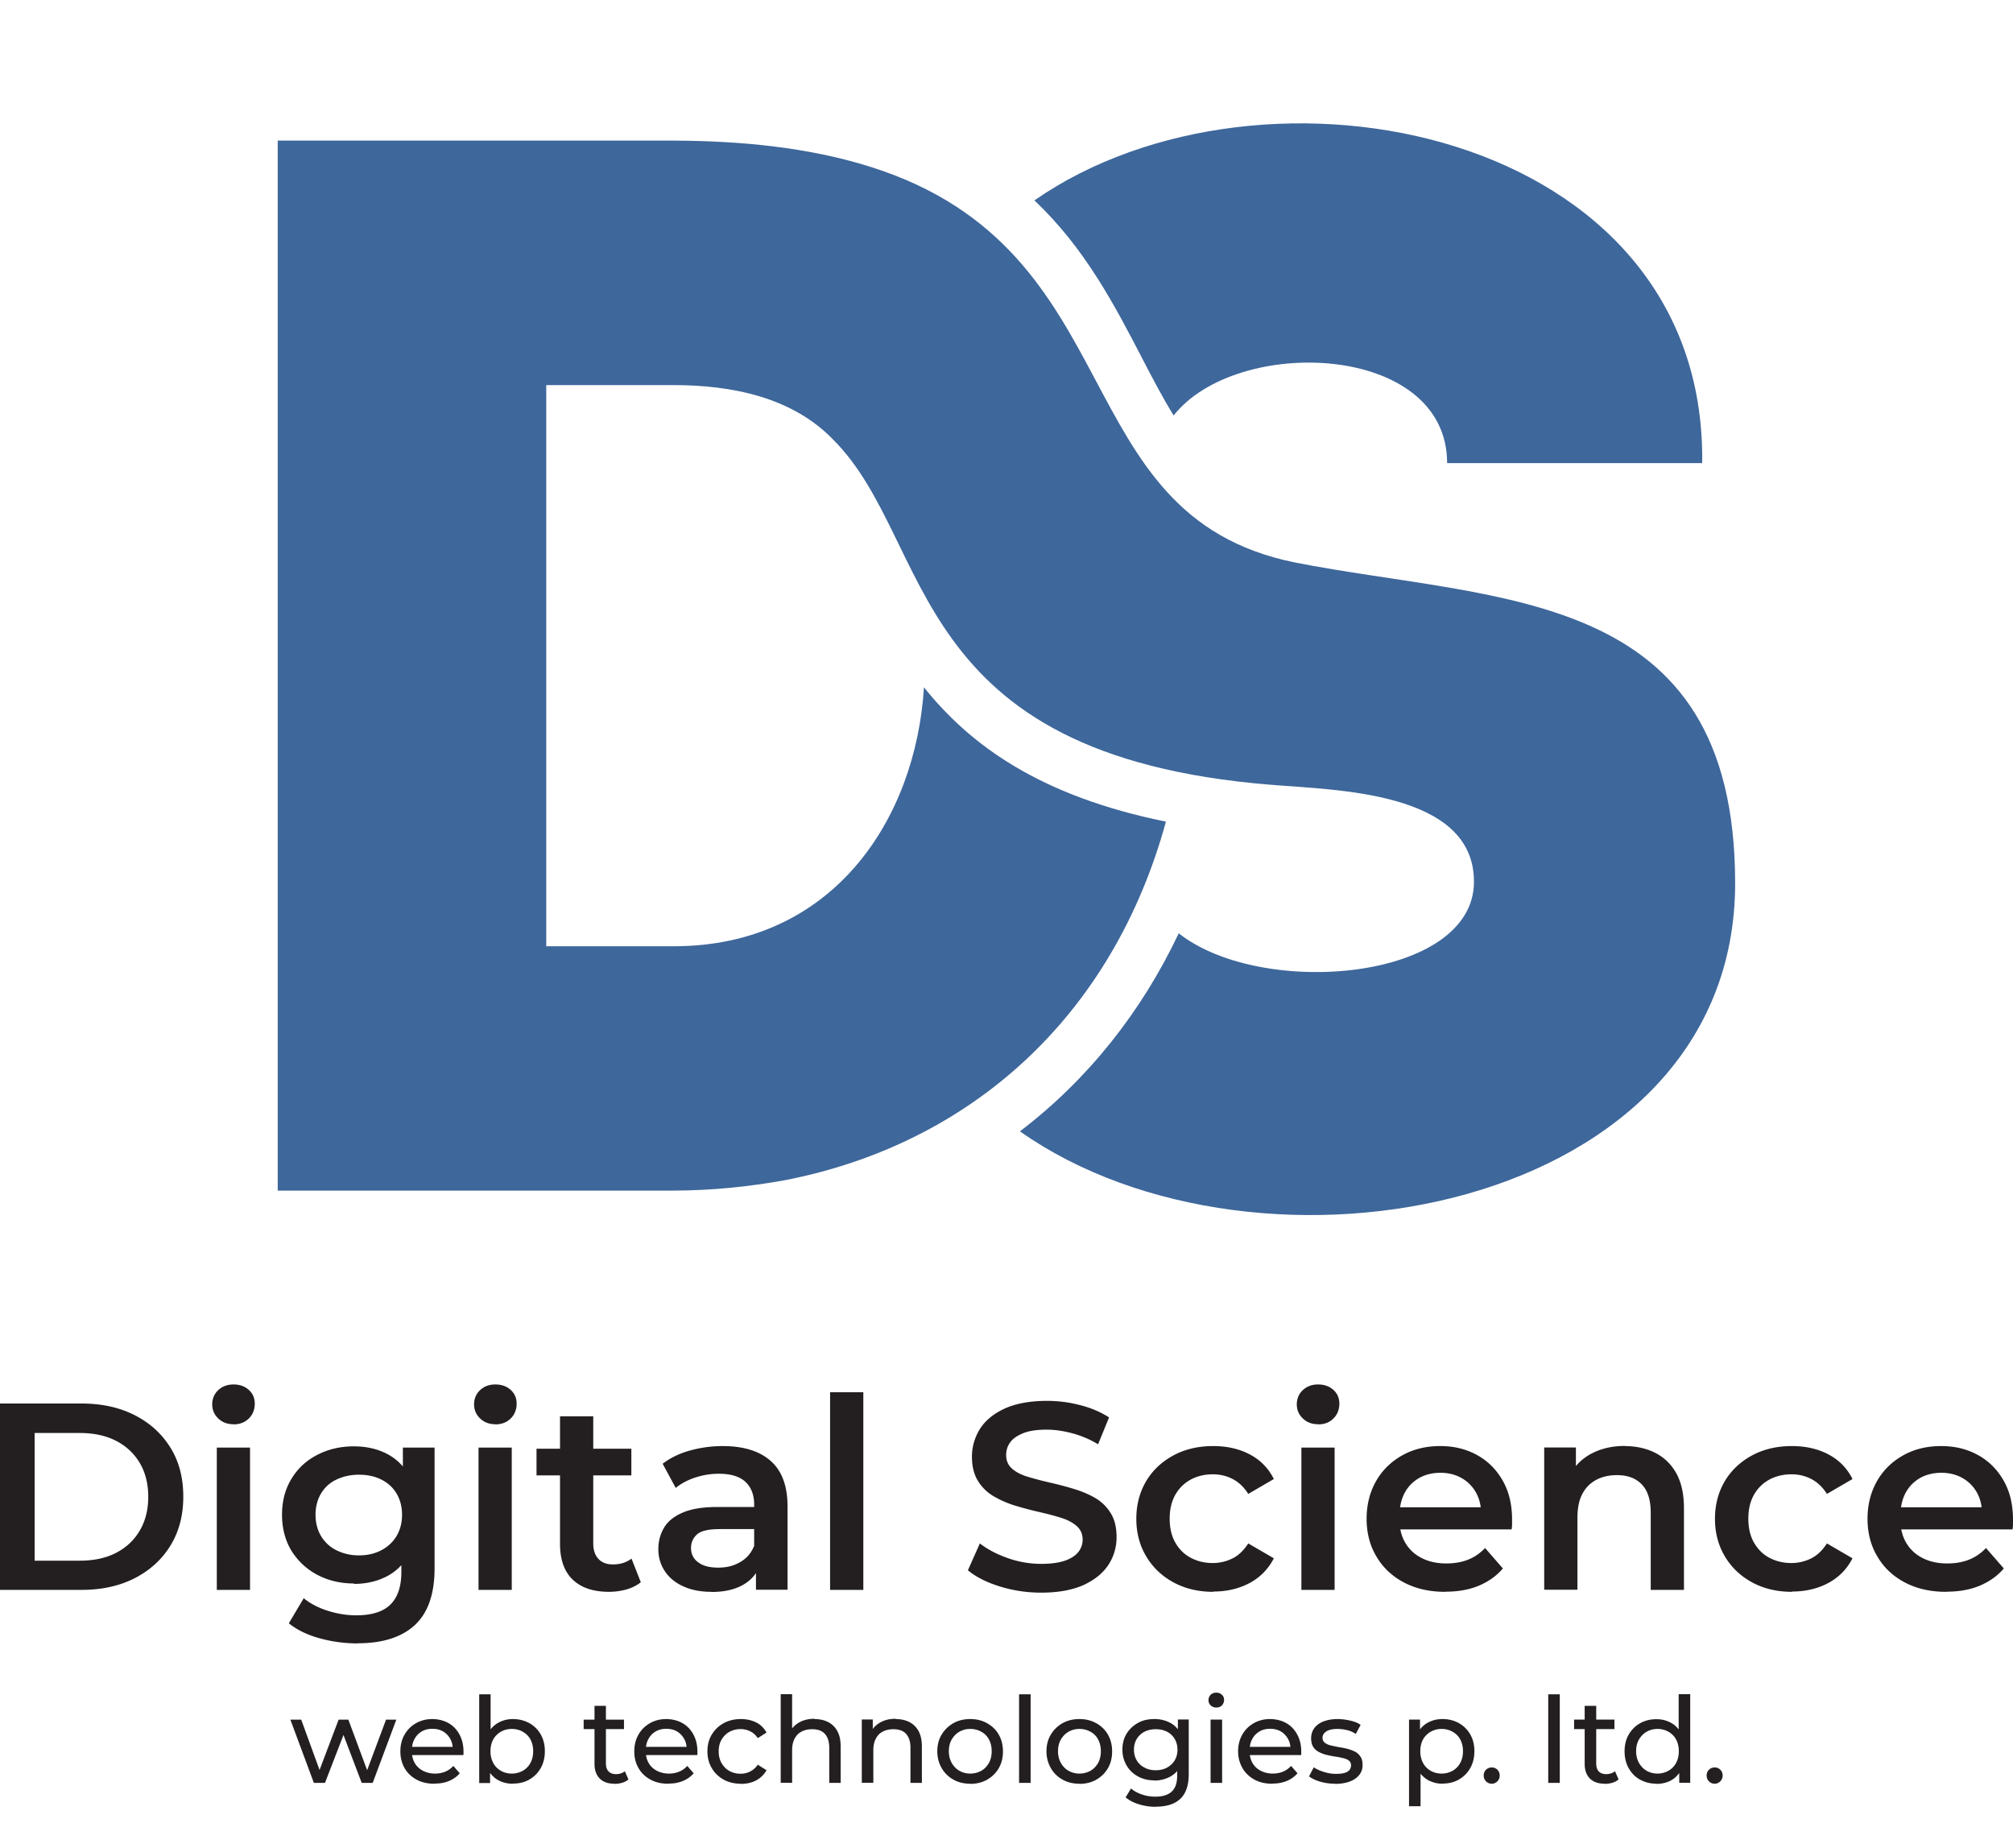
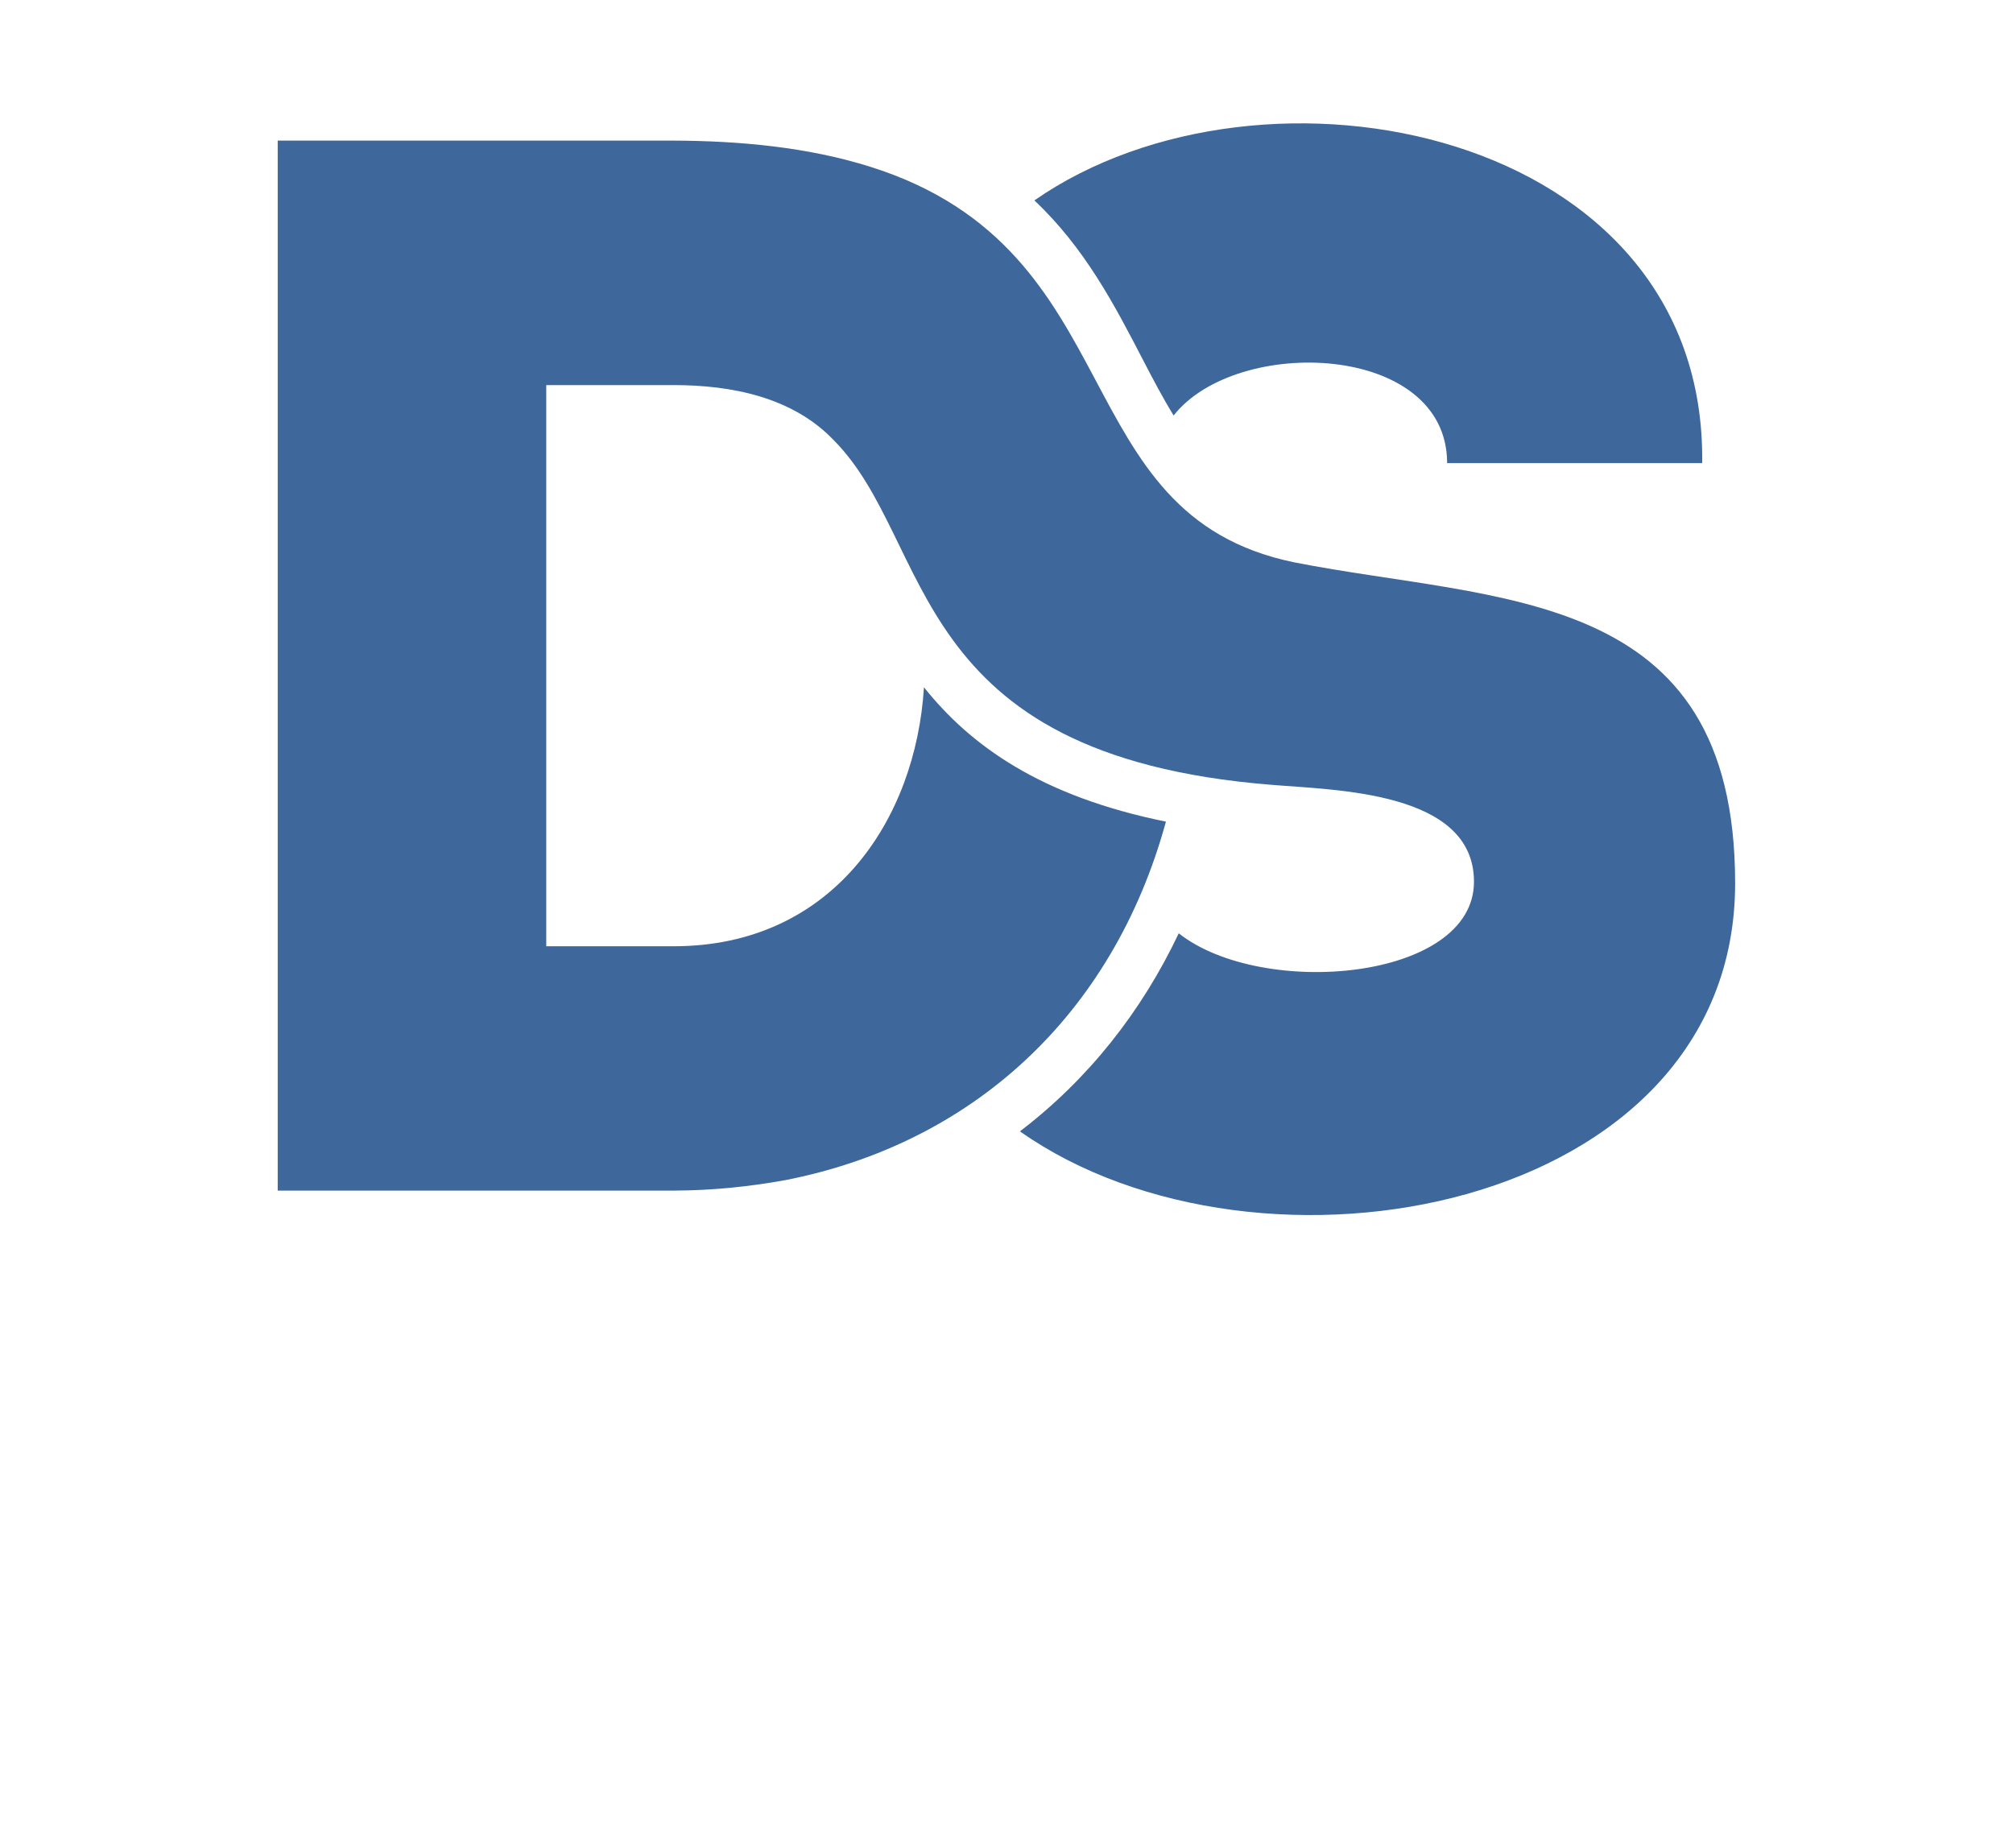
<svg xmlns="http://www.w3.org/2000/svg" height="2295" viewBox="0 -5.91 144.75 126.96" width="2500">
  <path d="m84.39 21.01c4.54-5.78 19.67-5.24 19.67 3.42h18.34c.32-24.04-31.56-30.34-48.02-18.89 3.62 3.41 5.76 7.51 7.8 11.45.72 1.39 1.43 2.74 2.21 4.01zm-45.11-2.19v40.35h9.17c11.41 0 17.4-9.08 17.99-18.62 3.34 4.18 8.37 7.83 17.4 9.66-3.85 14.03-14.03 23.17-27.38 25.78-2.68.48-5.27.74-8.01.75h-28.48v-75.5h28.48c4.72.02 9.63.46 14.16 1.89 19 6.01 13.76 25.03 30.48 28.44 14.66 2.88 31.68 1.7 31.68 23.07 0 23.66-34.23 29.96-51.43 17.84 4.91-3.74 8.76-8.62 11.42-14.24 6 4.73 21.23 3.4 21.23-3.71 0-6.53-10-6.58-14.59-6.97-26.42-2.12-24.15-17.43-31.45-24.78-2.97-3.11-7.38-3.96-11.51-3.96h-9.17z" fill="#3e679b" fill-rule="evenodd" />
-   <path d="m0 105.45v-13.4h5.86c1.46 0 2.73.28 3.83.84s1.95 1.34 2.57 2.34.92 2.17.92 3.52-.31 2.51-.92 3.51-1.47 1.78-2.57 2.35c-1.1.56-2.37.84-3.83.84zm2.49-2.1h3.26c1.01 0 1.88-.19 2.61-.57s1.3-.92 1.7-1.61.6-1.49.6-2.41-.2-1.74-.6-2.42-.97-1.22-1.7-1.6-1.61-.57-2.61-.57h-3.26v9.19zm14.3-9.81c-.45 0-.81-.14-1.1-.42s-.43-.62-.43-1.01.14-.75.43-1.02.65-.41 1.1-.41.81.13 1.1.39.43.59.43.99c0 .42-.14.78-.42 1.06s-.65.43-1.11.43zm-1.2 11.91v-10.23h2.39v10.23zm9.86-.46c-.97 0-1.85-.21-2.63-.62a4.84 4.84 0 0 1 -1.86-1.73c-.45-.74-.68-1.61-.68-2.6s.23-1.84.68-2.58 1.07-1.32 1.86-1.72c.79-.41 1.66-.61 2.63-.61.87 0 1.65.17 2.34.52s1.24.88 1.66 1.61.62 1.66.62 2.8-.21 2.07-.62 2.8c-.42.73-.97 1.28-1.66 1.63s-1.47.53-2.34.53zm.3 4.31c-.94 0-1.87-.12-2.77-.37s-1.64-.61-2.21-1.08l1.07-1.8c.45.37 1.01.67 1.69.89s1.38.34 2.08.34c1.12 0 1.95-.26 2.47-.78s.78-1.29.78-2.33v-1.82l.19-2.32-.08-2.32v-2.49h2.28v8.67c0 1.85-.47 3.21-1.42 4.09-.94.87-2.31 1.31-4.1 1.31zm.06-6.33c.6 0 1.14-.12 1.61-.37s.84-.59 1.1-1.03.39-.95.39-1.52-.13-1.08-.39-1.52-.63-.78-1.1-1.01c-.47-.24-1.01-.35-1.61-.35s-1.14.12-1.62.35-.85.57-1.11 1.01-.39.95-.39 1.52.13 1.08.39 1.52.63.79 1.11 1.03 1.02.37 1.62.37zm9.81-9.43c-.45 0-.81-.14-1.1-.42s-.43-.62-.43-1.01.14-.75.43-1.02.65-.41 1.1-.41.81.13 1.1.39.43.59.43.99c0 .42-.14.78-.42 1.06s-.65.43-1.11.43zm-1.21 11.91v-10.23h2.39v10.23zm4.17-8.23v-1.92h6.82v1.92zm5.21 8.37c-1.12 0-1.99-.29-2.6-.87s-.92-1.44-.92-2.58v-9.17h2.39v9.12c0 .49.12.86.37 1.13s.6.4 1.04.4c.54 0 .98-.14 1.34-.42l.67 1.7c-.28.23-.63.4-1.03.52-.41.11-.83.17-1.26.17zm7.36 0c-.77 0-1.44-.13-2.01-.39s-1.02-.62-1.33-1.09-.47-.99-.47-1.58.14-1.09.41-1.55.72-.82 1.35-1.09 1.46-.4 2.49-.4h2.97v1.59h-2.8c-.82 0-1.37.13-1.65.39s-.42.58-.42.97c0 .43.17.78.52 1.03.34.26.82.38 1.44.38s1.11-.13 1.58-.4.8-.66 1.01-1.19l.4 1.44c-.23.6-.64 1.07-1.23 1.4s-1.34.5-2.25.5zm3.21-.14v-2.07l-.13-.44v-3.62c0-.7-.21-1.25-.63-1.64s-1.06-.58-1.91-.58c-.57 0-1.14.09-1.69.27s-1.02.43-1.41.75l-.94-1.74c.55-.42 1.2-.74 1.96-.95s1.55-.32 2.36-.32c1.48 0 2.63.35 3.44 1.06s1.22 1.8 1.22 3.28v5.99h-2.26zm5.33 0v-14.21h2.39v14.21zm15.2.2c-1.05 0-2.05-.15-3.01-.45s-1.72-.69-2.28-1.16l.86-1.93c.54.42 1.2.77 1.99 1.05s1.6.42 2.43.42c.7 0 1.27-.08 1.7-.23s.75-.36.96-.62c.2-.26.31-.56.31-.89 0-.41-.15-.74-.44-.99s-.67-.45-1.14-.59c-.47-.15-.98-.28-1.55-.41s-1.14-.28-1.7-.45c-.57-.17-1.08-.4-1.55-.67s-.85-.64-1.14-1.1-.44-1.05-.44-1.76.2-1.39.58-2c.39-.61.98-1.09 1.78-1.46.8-.36 1.81-.55 3.04-.55.8 0 1.6.1 2.39.31.79.2 1.48.5 2.07.88l-.79 1.93c-.6-.36-1.22-.62-1.86-.79s-1.25-.26-1.84-.26c-.69 0-1.25.08-1.67.25-.43.17-.74.38-.94.65s-.3.57-.3.92c0 .41.14.74.43.99s.66.44 1.13.58.99.28 1.56.41 1.15.28 1.71.45c.57.17 1.08.38 1.55.65s.84.63 1.13 1.09.43 1.04.43 1.74-.19 1.38-.58 1.98-.99 1.09-1.79 1.46c-.8.36-1.82.55-3.04.55zm12.35-.06c-1.07 0-2.03-.23-2.86-.68s-1.49-1.08-1.96-1.87-.71-1.69-.71-2.7.24-1.92.71-2.71 1.13-1.4 1.96-1.85c.84-.45 1.79-.67 2.86-.67 1 0 1.87.2 2.63.6s1.34.99 1.73 1.77l-1.84 1.07c-.31-.49-.68-.84-1.12-1.07s-.92-.34-1.43-.34c-.59 0-1.12.13-1.59.38-.47.26-.84.62-1.11 1.1s-.4 1.05-.4 1.71.13 1.24.4 1.71c.27.48.64.85 1.11 1.1s1 .38 1.59.38c.51 0 .99-.12 1.43-.34s.81-.59 1.12-1.07l1.84 1.07c-.4.77-.97 1.36-1.73 1.77s-1.64.62-2.63.62zm7.54-12.05c-.45 0-.81-.14-1.1-.42s-.43-.62-.43-1.01.14-.75.43-1.02.65-.41 1.1-.41.81.13 1.1.39.43.59.43.99c0 .42-.14.78-.42 1.06-.28.29-.65.43-1.11.43zm-1.2 11.91v-10.23h2.39v10.23zm10.34.14c-1.14 0-2.13-.23-2.98-.68s-1.51-1.08-1.97-1.87c-.47-.79-.7-1.69-.7-2.7s.23-1.92.68-2.71 1.08-1.4 1.88-1.85 1.71-.67 2.73-.67 1.88.22 2.66.65 1.39 1.05 1.84 1.84.67 1.72.67 2.8v.34c0 .13-.02.25-.03.36h-8.52v-1.59h7.26l-.94.5c.01-.59-.11-1.1-.36-1.55s-.6-.8-1.04-1.05-.95-.38-1.52-.38-1.1.13-1.54.38c-.44.26-.79.61-1.03 1.06s-.37.99-.37 1.6v.38c0 .61.14 1.16.42 1.63s.68.84 1.19 1.09c.51.26 1.1.38 1.76.38.58 0 1.09-.09 1.55-.27s.87-.46 1.23-.84l1.28 1.47c-.46.54-1.04.95-1.73 1.24-.7.29-1.49.43-2.38.43zm12.9-10.48c.82 0 1.55.16 2.19.48s1.15.81 1.52 1.46c.37.66.56 1.5.56 2.54v5.86h-2.39v-5.55c0-.91-.21-1.58-.64-2.03s-1.02-.67-1.79-.67c-.56 0-1.06.11-1.49.34s-.77.57-1 1.02c-.24.45-.35 1.02-.35 1.71v5.17h-2.39v-10.23h2.28v2.76l-.4-.84c.36-.65.88-1.15 1.56-1.5s1.47-.53 2.36-.53zm12.03 10.48c-1.07 0-2.03-.23-2.86-.68s-1.49-1.08-1.96-1.87-.71-1.69-.71-2.7.24-1.92.71-2.71 1.13-1.4 1.96-1.85c.84-.45 1.79-.67 2.86-.67 1 0 1.87.2 2.63.6s1.34.99 1.73 1.77l-1.84 1.07c-.31-.49-.68-.84-1.12-1.07s-.92-.34-1.43-.34c-.59 0-1.12.13-1.59.38-.47.26-.84.62-1.11 1.1s-.4 1.05-.4 1.71.13 1.24.4 1.71c.27.48.64.85 1.11 1.1s1 .38 1.59.38c.51 0 .99-.12 1.43-.34s.81-.59 1.12-1.07l1.84 1.07c-.4.77-.97 1.36-1.73 1.77s-1.64.62-2.63.62zm11.09 0c-1.14 0-2.13-.23-2.98-.68s-1.51-1.08-1.97-1.87c-.47-.79-.7-1.69-.7-2.7s.23-1.92.68-2.71 1.08-1.4 1.88-1.85 1.71-.67 2.73-.67 1.88.22 2.66.65 1.39 1.05 1.84 1.84.67 1.72.67 2.8v.34c0 .13-.02.25-.03.36h-8.52v-1.59h7.26l-.94.5c.01-.59-.11-1.1-.36-1.55s-.6-.8-1.04-1.05-.95-.38-1.52-.38-1.1.13-1.54.38c-.44.26-.79.61-1.03 1.06s-.37.99-.37 1.6v.38c0 .61.14 1.16.42 1.63s.68.84 1.19 1.09c.51.26 1.1.38 1.76.38.58 0 1.09-.09 1.55-.27s.87-.46 1.23-.84l1.28 1.47c-.46.54-1.04.95-1.73 1.24-.7.29-1.49.43-2.38.43zm-117.37 13.74-1.69-4.55h.78l1.5 4.12h-.37l1.56-4.12h.7l1.53 4.12h-.36l1.54-4.12h.74l-1.7 4.55h-.79l-1.43-3.76h.24l-1.45 3.76h-.79zm8.66.06c-.49 0-.92-.1-1.28-.3-.37-.2-.66-.48-.86-.83s-.3-.75-.3-1.2.1-.85.3-1.2.47-.62.82-.82.74-.3 1.17-.3.83.1 1.17.29.6.47.79.82.29.76.29 1.23v.12s0 .09-.01.13h-3.87v-.59h3.44l-.33.21c0-.29-.05-.55-.18-.78s-.3-.41-.52-.54-.48-.19-.77-.19-.54.06-.76.19-.4.31-.52.54c-.13.23-.19.5-.19.79v.14c0 .3.07.57.21.81s.34.42.59.55.54.2.87.2c.27 0 .51-.05.73-.14s.41-.23.58-.41l.46.53c-.21.24-.46.42-.77.55s-.65.19-1.03.19zm3.23-.06v-6.37h.82v3.03l-.09 1.06.05 1.06v1.23h-.79zm2.41.06c-.39 0-.74-.09-1.05-.26-.31-.18-.56-.43-.74-.78-.18-.34-.27-.77-.27-1.29s.09-.94.28-1.29.44-.6.75-.77.66-.26 1.03-.26c.45 0 .84.1 1.19.29.34.19.62.46.82.81s.3.75.3 1.21-.1.87-.3 1.22-.47.62-.82.82c-.34.2-.74.29-1.19.29zm-.07-.73c.29 0 .55-.07.79-.2.23-.13.42-.32.55-.56s.2-.52.2-.85-.07-.61-.2-.85-.32-.42-.55-.55-.49-.2-.79-.2-.55.07-.78.2-.42.32-.55.55c-.13.24-.2.52-.2.85s.07.6.2.85c.13.24.32.43.55.56s.49.2.78.2zm5.17-3.2v-.68h2.9v.68zm2.22 3.93c-.46 0-.81-.12-1.06-.37s-.38-.6-.38-1.06v-4.17h.82v4.14c0 .25.06.44.19.57.12.13.3.2.53.2.26 0 .47-.07.64-.21l.26.59c-.13.11-.28.19-.45.24s-.36.08-.55.08zm3.86 0c-.49 0-.92-.1-1.28-.3-.37-.2-.66-.48-.86-.83s-.3-.75-.3-1.2.1-.85.3-1.2.47-.62.82-.82.74-.3 1.17-.3.83.1 1.17.29.6.47.79.82.29.76.29 1.23v.12s0 .09-.01.13h-3.87v-.59h3.44l-.33.21c0-.29-.05-.55-.18-.78s-.3-.41-.52-.54-.48-.19-.77-.19-.54.06-.76.19-.4.31-.52.54c-.13.23-.19.5-.19.79v.14c0 .3.07.57.21.81s.34.42.59.55.54.2.87.2c.27 0 .51-.05.73-.14s.41-.23.58-.41l.46.53c-.21.24-.46.42-.77.55s-.65.19-1.03.19zm5.22 0c-.46 0-.88-.1-1.24-.3s-.65-.48-.85-.83c-.21-.35-.31-.75-.31-1.2s.1-.85.31-1.2.49-.62.85-.82.78-.3 1.24-.3c.41 0 .78.08 1.1.24s.57.41.75.73l-.63.4c-.15-.22-.33-.39-.55-.49a1.49 1.49 0 0 0 -.69-.16c-.3 0-.56.07-.8.2s-.42.32-.56.55c-.14.24-.21.52-.21.85s.07.61.21.85.32.43.56.56c.23.13.5.2.8.2a1.46 1.46 0 0 0 1.24-.65l.63.4c-.18.31-.43.56-.75.73s-.69.25-1.1.25zm5.29-4.65c.37 0 .7.07.98.21s.51.36.67.65.24.66.24 1.11v2.62h-.82v-2.53c0-.44-.11-.77-.32-1s-.52-.33-.91-.33c-.29 0-.55.06-.76.17-.22.11-.38.28-.5.51-.12.22-.18.5-.18.83v2.34h-.82v-6.37h.82v3.05l-.16-.33c.15-.3.38-.53.69-.7s.67-.25 1.08-.25zm5.84 0c.37 0 .7.07.98.21s.51.36.67.65.24.66.24 1.11v2.62h-.82v-2.53c0-.44-.11-.77-.32-1s-.52-.33-.91-.33c-.29 0-.55.06-.76.17-.22.11-.38.28-.5.51-.12.22-.18.5-.18.83v2.34h-.83v-4.55h.79v1.23l-.13-.33c.15-.3.38-.53.69-.7s.67-.25 1.08-.25zm5.37 4.65c-.46 0-.87-.1-1.22-.3-.36-.2-.64-.48-.84-.83s-.31-.75-.31-1.2.1-.85.31-1.2.49-.62.84-.82.76-.3 1.22-.3.86.1 1.21.3c.36.2.64.47.84.82s.3.75.3 1.21-.1.85-.3 1.2-.48.62-.84.83c-.36.2-.76.3-1.21.3zm0-.73c.29 0 .55-.07.79-.2.23-.13.41-.32.55-.56.13-.24.2-.52.2-.85s-.07-.61-.2-.85-.31-.42-.55-.55c-.23-.13-.49-.2-.79-.2s-.55.07-.78.2-.41.32-.55.55c-.14.24-.21.52-.21.85s.07.6.21.85c.14.24.32.43.55.56s.49.2.78.2zm3.51.67v-6.37h.83v6.37zm4.34.06c-.46 0-.87-.1-1.22-.3-.36-.2-.64-.48-.84-.83s-.31-.75-.31-1.2.1-.85.31-1.2.49-.62.84-.82.76-.3 1.22-.3.86.1 1.21.3c.36.2.64.47.84.82s.3.75.3 1.21-.1.85-.3 1.2-.48.62-.84.83c-.36.2-.76.3-1.21.3zm0-.73c.29 0 .55-.07.79-.2.23-.13.41-.32.55-.56.13-.24.2-.52.2-.85s-.07-.61-.2-.85-.31-.42-.55-.55c-.23-.13-.49-.2-.79-.2s-.55.07-.78.2-.41.32-.55.55c-.14.24-.21.52-.21.85s.07.6.21.85c.14.24.32.43.55.56s.49.2.78.2zm5.4.49c-.44 0-.83-.09-1.18-.28s-.62-.44-.82-.78c-.2-.33-.31-.72-.31-1.15s.1-.83.31-1.16c.2-.33.48-.58.82-.77s.74-.27 1.18-.27c.39 0 .74.08 1.07.24.32.16.58.4.77.73s.29.74.29 1.24-.1.9-.29 1.23-.45.57-.77.73-.68.25-1.07.25zm.1 1.9c-.42 0-.82-.06-1.22-.18-.39-.12-.71-.29-.96-.5l.39-.64c.21.18.47.33.78.43.31.11.63.16.97.16.54 0 .93-.13 1.19-.38s.38-.63.38-1.15v-.96l.09-.9-.04-.91v-1.25h.78v3.93c0 .8-.2 1.39-.6 1.77s-.99.57-1.76.57zm-.01-2.63c.3 0 .57-.06.81-.19.23-.13.42-.3.55-.52s.2-.48.2-.77-.07-.55-.2-.77-.32-.4-.55-.52c-.24-.12-.5-.18-.81-.18s-.57.06-.81.18-.42.3-.56.52c-.13.22-.2.48-.2.77s.07.55.2.77.32.4.56.52c.24.13.51.19.81.19zm4.35-4.51c-.16 0-.29-.05-.4-.15s-.16-.23-.16-.38.05-.28.16-.39c.11-.1.24-.15.4-.15s.29.05.4.15.16.22.16.37-.05.28-.15.39-.24.16-.4.16zm-.41 5.42v-4.55h.83v4.55zm4.43.06c-.49 0-.92-.1-1.28-.3-.37-.2-.66-.48-.86-.83s-.31-.75-.31-1.2.1-.85.3-1.2.47-.62.82-.82.74-.3 1.17-.3.83.1 1.17.29.6.47.79.82.29.76.29 1.23v.12c0 .05 0 .09-.01.13h-3.87v-.59h3.44l-.33.21c0-.29-.05-.55-.18-.78s-.3-.41-.52-.54-.48-.19-.77-.19-.54.06-.76.19-.4.31-.52.54c-.13.23-.19.5-.19.79v.14c0 .3.07.57.21.81s.34.42.59.55.54.2.87.2c.27 0 .51-.05.73-.14s.41-.23.58-.41l.46.53c-.21.24-.46.42-.77.55s-.65.19-1.03.19zm4.53 0c-.38 0-.74-.05-1.08-.15s-.61-.23-.8-.38l.34-.65c.19.13.43.24.72.33s.58.14.88.14c.38 0 .66-.05.83-.16s.25-.26.25-.46c0-.14-.05-.25-.15-.33s-.24-.14-.41-.18-.36-.08-.56-.11-.41-.07-.62-.12-.39-.12-.57-.21c-.17-.09-.31-.21-.41-.37s-.15-.37-.15-.63.08-.52.23-.72.37-.37.66-.48.62-.17 1.01-.17c.3 0 .6.04.91.11s.56.17.75.31l-.35.65c-.21-.14-.42-.23-.64-.28s-.45-.08-.67-.08c-.36 0-.63.06-.81.18s-.27.27-.27.45c0 .15.05.27.16.36.11.08.24.15.41.19s.36.08.56.12c.21.03.41.07.62.12s.39.12.56.2.31.21.41.36c.11.15.16.36.16.62 0 .27-.08.51-.24.71s-.39.36-.68.47-.64.17-1.05.17zm5.31 1.61v-6.22h.79v1.23l-.05 1.06.09 1.06v2.88h-.83zm2.41-1.61c-.38 0-.72-.09-1.04-.26-.31-.18-.56-.43-.75-.78-.19-.34-.28-.77-.28-1.29s.09-.94.27-1.29.43-.6.74-.77.66-.26 1.05-.26c.45 0 .84.1 1.18.29s.62.46.82.81.3.75.3 1.21-.1.87-.3 1.22-.47.62-.82.82c-.34.2-.74.29-1.18.29zm-.07-.73c.29 0 .55-.07.79-.2.23-.13.42-.32.55-.56s.2-.52.2-.85-.07-.61-.2-.85-.32-.42-.55-.55-.49-.2-.79-.2-.54.07-.78.2c-.23.13-.42.32-.55.55-.13.24-.2.52-.2.85s.07.6.2.85c.13.24.32.43.55.56s.49.2.78.2zm3.61.73c-.16 0-.3-.06-.41-.17s-.17-.25-.17-.42.06-.31.17-.42c.12-.11.25-.16.41-.16s.29.05.4.16.17.25.17.42-.06.31-.17.42-.25.17-.4.17zm4.06-.06v-6.37h.83v6.37zm1.86-3.87v-.68h2.9v.68zm2.21 3.93c-.46 0-.81-.12-1.07-.37-.25-.25-.38-.6-.38-1.06v-4.17h.83v4.14c0 .25.06.44.18.57s.3.2.53.2c.26 0 .47-.07.64-.21l.26.59c-.13.11-.28.19-.45.24s-.36.08-.54.08zm3.72 0c-.44 0-.83-.1-1.18-.29s-.62-.47-.82-.82-.3-.76-.3-1.22.1-.87.3-1.21.47-.62.82-.81c.35-.2.74-.29 1.18-.29.38 0 .73.09 1.04.26s.56.43.74.77c.19.34.28.77.28 1.29s-.09.95-.27 1.29-.42.6-.73.78c-.31.17-.66.26-1.06.26zm.07-.73c.29 0 .54-.07.78-.2.23-.13.42-.32.55-.56s.2-.52.2-.85-.07-.61-.2-.85-.32-.42-.55-.55-.49-.2-.78-.2-.55.07-.78.2-.41.32-.55.55c-.14.24-.21.52-.21.85s.07.6.21.85c.14.24.32.43.55.56s.49.2.78.2zm1.56.67v-1.23l.05-1.06-.09-1.06v-3.03h.83v6.37h-.79zm2.55.06c-.16 0-.3-.06-.41-.17s-.17-.25-.17-.42.06-.31.17-.42c.12-.11.25-.16.41-.16s.29.05.4.16.17.25.17.42-.06.31-.17.42-.25.17-.4.17z" fill="#231f20" />
</svg>